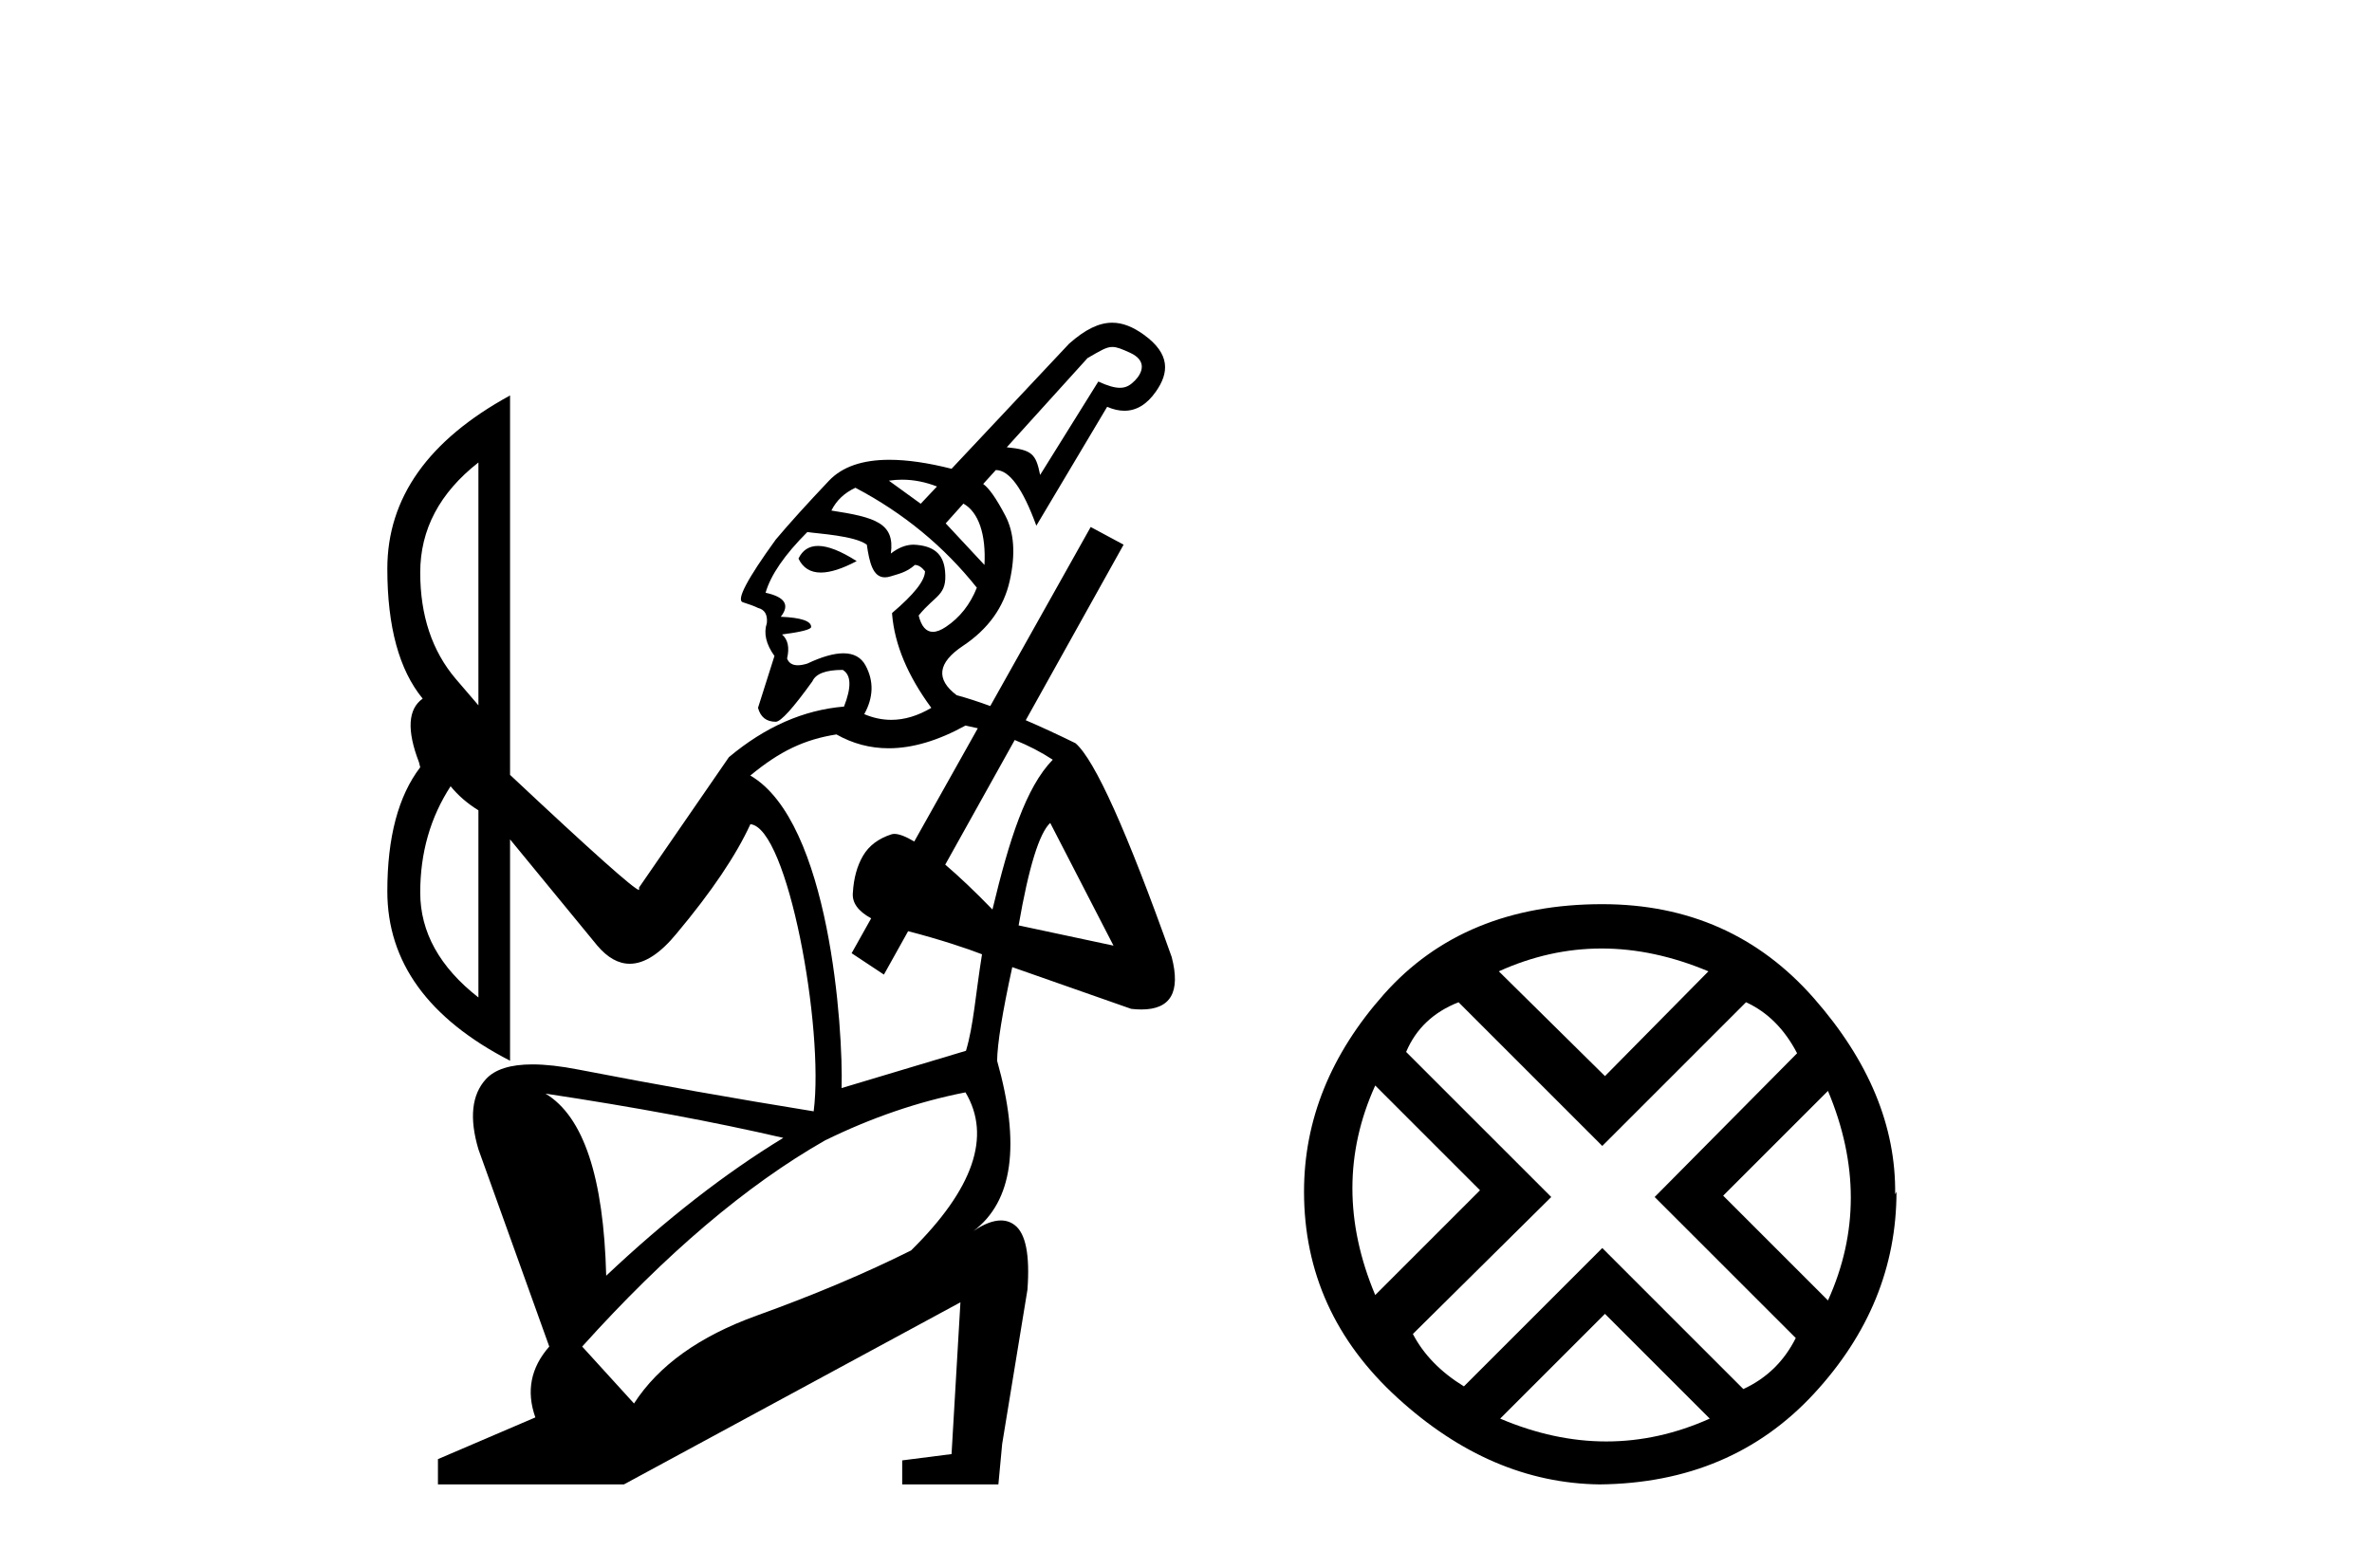
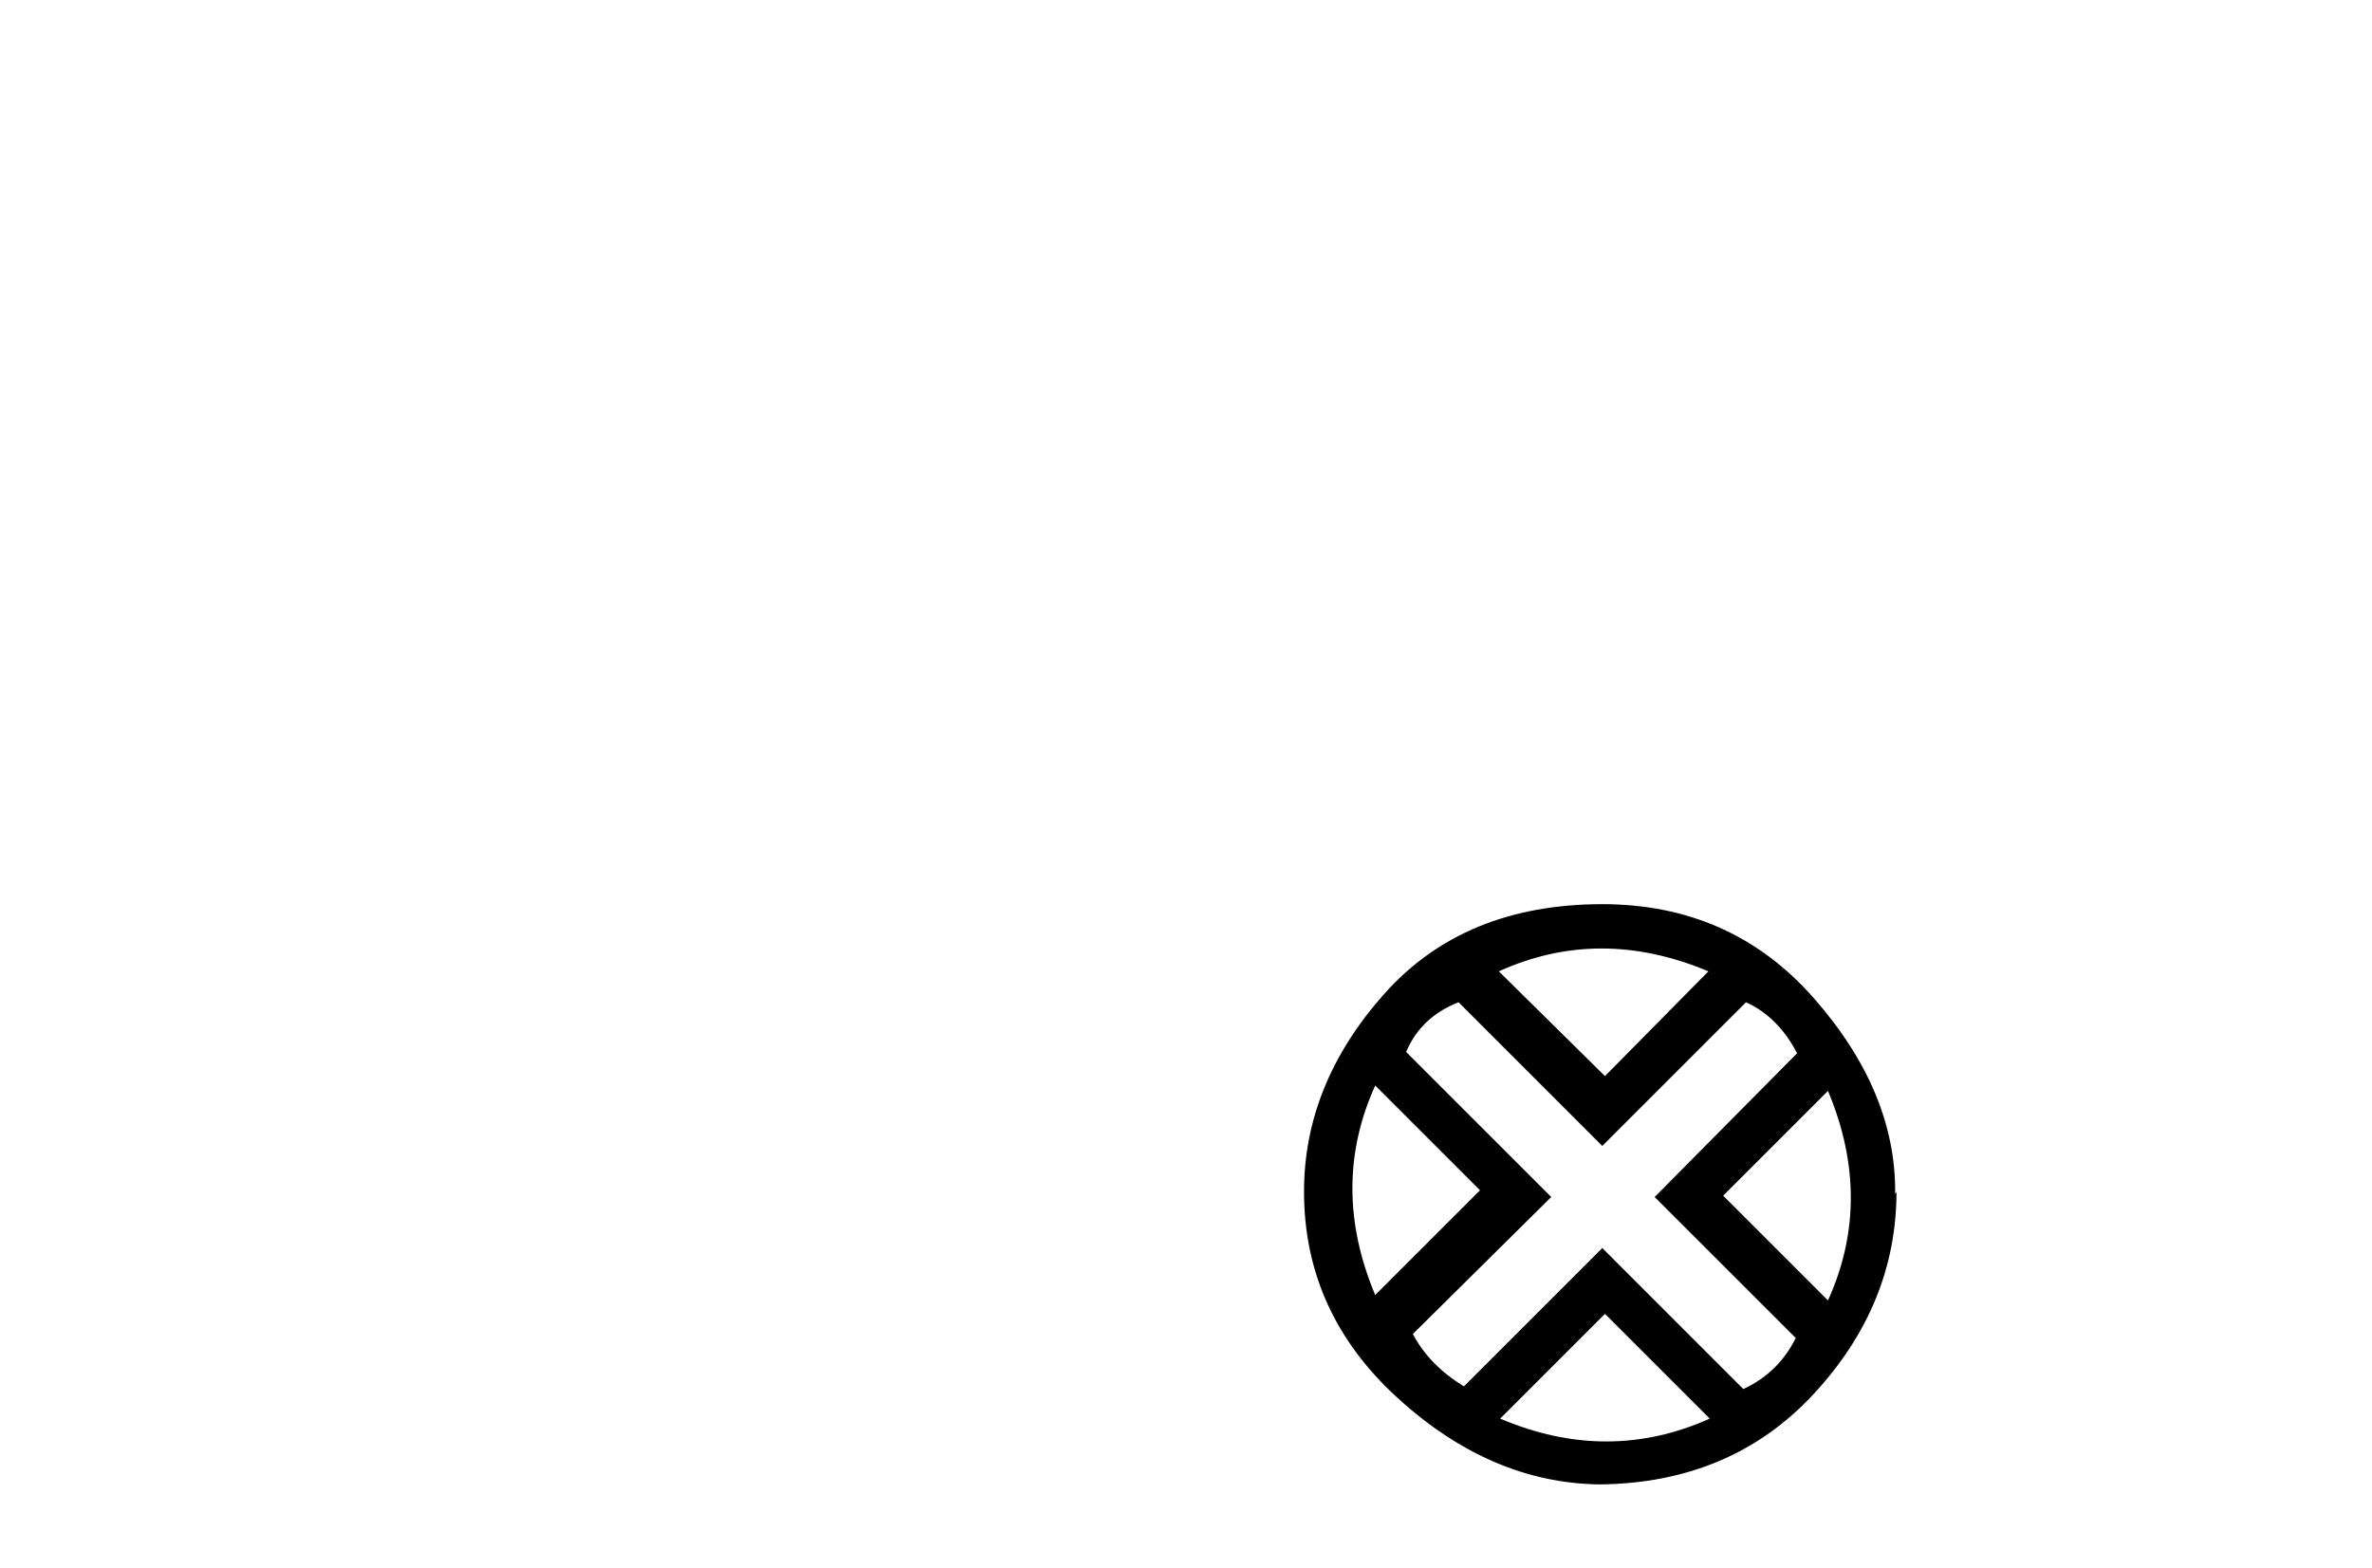
<svg xmlns="http://www.w3.org/2000/svg" width="62.0" height="41.0">
-   <path d="M 29.075 9.071 C 29.194 9.071 29.32 9.123 29.537 9.222 C 29.994 9.431 29.86 9.753 29.662 9.952 C 29.551 10.063 29.445 10.139 29.273 10.139 C 29.138 10.139 28.961 10.092 28.708 9.975 L 27.187 12.417 C 27.077 11.865 26.976 11.76 26.315 11.694 L 28.426 9.362 C 28.768 9.166 28.915 9.071 29.075 9.071 ZM 23.579 12.541 C 23.895 12.541 24.199 12.606 24.491 12.719 L 24.066 13.17 L 23.234 12.567 C 23.351 12.549 23.465 12.541 23.579 12.541 ZM 25.182 13.167 C 25.579 13.387 25.776 13.976 25.732 14.77 L 24.719 13.683 L 25.182 13.167 ZM 21.382 14.273 C 21.147 14.273 20.976 14.383 20.871 14.604 C 20.987 14.847 21.181 14.969 21.455 14.969 C 21.703 14.969 22.015 14.869 22.392 14.67 C 21.977 14.405 21.641 14.273 21.382 14.273 ZM 22.359 12.752 C 23.616 13.414 24.674 14.285 25.533 15.365 C 25.357 15.806 25.087 16.147 24.723 16.39 C 24.594 16.476 24.481 16.519 24.384 16.519 C 24.207 16.519 24.083 16.377 24.012 16.092 C 24.452 15.546 24.763 15.579 24.702 14.927 C 24.659 14.466 24.387 14.263 23.88 14.24 C 23.682 14.24 23.483 14.318 23.285 14.472 C 23.395 13.675 22.877 13.524 21.731 13.348 C 21.863 13.083 22.072 12.885 22.359 12.752 ZM 12.505 12.091 L 12.505 18.44 L 11.91 17.746 C 11.293 17.018 10.984 16.092 10.984 14.968 C 10.984 13.844 11.491 12.885 12.505 12.091 ZM 21.102 13.91 C 21.389 13.954 22.335 14.003 22.657 14.24 C 22.724 14.702 22.815 15.094 23.129 15.094 C 23.176 15.094 23.227 15.086 23.285 15.067 C 23.474 15.006 23.693 14.968 23.913 14.77 C 24.001 14.77 24.09 14.825 24.178 14.935 C 24.178 15.177 23.891 15.541 23.318 16.026 L 23.318 16.059 C 23.384 16.853 23.726 17.668 24.343 18.506 C 23.99 18.715 23.641 18.82 23.296 18.82 C 23.059 18.82 22.824 18.77 22.59 18.671 C 22.833 18.231 22.844 17.806 22.624 17.398 C 22.509 17.186 22.316 17.08 22.045 17.08 C 21.797 17.08 21.482 17.169 21.102 17.349 C 21.007 17.378 20.924 17.393 20.853 17.393 C 20.711 17.393 20.617 17.334 20.573 17.216 C 20.64 16.93 20.595 16.72 20.441 16.588 C 20.948 16.522 21.202 16.456 21.202 16.39 C 21.202 16.236 20.937 16.147 20.408 16.125 C 20.651 15.817 20.518 15.607 20.011 15.497 C 20.144 15.034 20.507 14.505 21.102 13.91 ZM 26.523 19.347 C 26.882 19.491 27.213 19.663 27.517 19.862 C 26.812 20.589 26.381 21.949 25.941 23.779 C 25.484 23.307 25.069 22.914 24.707 22.605 L 24.707 22.605 L 26.523 19.347 ZM 27.451 21.515 L 29.105 24.723 L 26.625 24.194 C 26.889 22.673 27.165 21.78 27.451 21.515 ZM 11.778 20.556 C 11.976 20.799 12.218 21.008 12.505 21.185 L 12.505 26.078 C 11.491 25.285 10.984 24.37 10.984 23.334 C 10.984 22.298 11.248 21.372 11.778 20.556 ZM 25.236 18.969 C 25.345 18.991 25.452 19.015 25.558 19.04 L 25.558 19.04 L 23.897 22.001 L 23.897 22.001 C 23.678 21.87 23.503 21.802 23.379 21.802 C 23.351 21.802 23.325 21.805 23.301 21.813 C 22.96 21.923 22.712 22.11 22.557 22.375 C 22.403 22.64 22.315 22.959 22.293 23.334 C 22.265 23.596 22.425 23.821 22.771 24.009 L 22.771 24.009 L 22.26 24.921 L 23.104 25.48 L 23.737 24.345 L 23.737 24.345 C 24.59 24.566 25.292 24.803 25.668 24.949 C 25.492 26.051 25.447 26.811 25.249 27.472 L 21.998 28.447 C 22.042 26.91 21.69 21.482 19.612 20.276 C 20.384 19.637 21.025 19.333 21.863 19.201 C 22.288 19.442 22.744 19.563 23.228 19.563 C 23.849 19.563 24.518 19.365 25.236 18.969 ZM 14.258 28.592 C 16.594 28.944 18.667 29.33 20.474 29.749 C 18.953 30.675 17.41 31.876 15.845 33.353 C 15.779 30.774 15.25 29.187 14.258 28.592 ZM 25.236 28.559 C 25.919 29.705 25.445 31.083 23.814 32.692 C 22.624 33.287 21.279 33.855 19.78 34.395 C 18.281 34.935 17.212 35.701 16.572 36.693 L 15.217 35.205 C 17.399 32.78 19.515 30.983 21.565 29.815 C 22.778 29.22 24.001 28.801 25.236 28.559 ZM 29.072 8.437 C 28.724 8.437 28.367 8.612 27.947 8.983 L 24.872 12.256 C 24.253 12.099 23.711 12.021 23.247 12.021 C 22.539 12.021 22.011 12.204 21.665 12.571 C 21.091 13.177 20.628 13.689 20.276 14.108 C 19.526 15.144 19.24 15.69 19.416 15.745 C 19.592 15.8 19.725 15.85 19.813 15.894 C 19.989 15.938 20.066 16.07 20.044 16.291 C 19.956 16.555 20.022 16.842 20.243 17.15 L 19.813 18.506 C 19.879 18.749 20.033 18.87 20.276 18.87 C 20.408 18.87 20.728 18.517 21.235 17.812 C 21.323 17.613 21.587 17.514 22.028 17.514 C 22.249 17.646 22.26 17.966 22.061 18.473 C 21.003 18.561 20 19.002 19.052 19.796 L 16.705 23.202 L 16.705 23.268 C 16.594 23.268 15.47 22.265 13.332 20.259 L 13.332 10.339 C 11.193 11.507 10.124 13.017 10.124 14.869 C 10.124 16.383 10.432 17.515 11.048 18.265 L 11.048 18.265 C 10.662 18.539 10.63 19.093 10.951 19.928 L 10.984 20.06 C 10.411 20.81 10.124 21.89 10.124 23.301 C 10.124 25.153 11.193 26.63 13.332 27.732 L 13.332 21.945 L 15.613 24.723 C 15.881 25.039 16.164 25.197 16.461 25.197 C 16.848 25.197 17.26 24.928 17.697 24.392 C 18.6 23.312 19.24 22.364 19.614 21.548 C 20.59 21.636 21.548 26.877 21.268 29.055 C 19.218 28.724 17.167 28.36 15.117 27.963 C 14.657 27.873 14.256 27.828 13.916 27.828 C 13.343 27.828 12.938 27.956 12.703 28.211 C 12.329 28.619 12.263 29.231 12.505 30.047 L 14.357 35.205 C 13.872 35.756 13.751 36.373 13.993 37.057 L 11.447 38.148 L 11.447 38.809 L 16.308 38.809 L 25.104 34.048 L 24.872 38.016 L 23.582 38.181 L 23.582 38.809 L 26.096 38.809 L 26.195 37.751 L 26.856 33.717 C 26.922 32.813 26.812 32.251 26.525 32.031 C 26.419 31.949 26.298 31.908 26.162 31.908 C 25.957 31.908 25.717 32 25.444 32.185 L 25.444 32.185 C 25.444 32.185 25.444 32.185 25.444 32.185 L 25.444 32.185 C 25.444 32.185 25.444 32.185 25.444 32.185 L 25.444 32.185 C 26.474 31.411 26.681 29.927 26.063 27.733 L 26.063 27.733 C 26.069 27.284 26.201 26.468 26.459 25.285 L 29.568 26.376 C 29.663 26.387 29.752 26.392 29.835 26.392 C 30.601 26.392 30.864 25.935 30.626 25.02 C 29.457 21.736 28.62 19.873 28.113 19.432 C 27.649 19.204 27.215 19.003 26.811 18.83 L 26.811 18.83 L 29.369 14.24 L 28.509 13.778 L 25.884 18.459 L 25.884 18.459 C 25.567 18.343 25.274 18.248 25.004 18.175 C 24.453 17.757 24.508 17.327 25.17 16.886 C 25.831 16.445 26.239 15.877 26.393 15.183 C 26.548 14.488 26.509 13.921 26.277 13.48 C 26.046 13.039 25.853 12.763 25.699 12.653 L 26.029 12.289 C 26.382 12.289 26.735 12.774 27.088 13.744 L 28.939 10.636 C 29.098 10.705 29.248 10.739 29.39 10.739 C 29.704 10.739 29.978 10.573 30.212 10.239 C 30.554 9.754 30.601 9.258 29.898 8.751 C 29.611 8.545 29.345 8.437 29.072 8.437 Z" style="fill:#000000;stroke:none" />
-   <path d="M 41.863 24.798 Q 43.233 24.798 44.655 25.395 L 41.951 28.134 L 39.177 25.395 Q 40.494 24.798 41.863 24.798 ZM 35.946 28.38 L 38.685 31.119 L 35.946 33.858 Q 34.753 31.014 35.946 28.38 ZM 47.78 28.521 Q 48.974 31.365 47.78 33.999 L 45.041 31.26 L 47.78 28.521 ZM 45.638 26.203 Q 46.481 26.589 46.973 27.537 L 43.25 31.295 L 46.938 34.982 Q 46.481 35.895 45.568 36.316 L 41.881 32.629 L 38.264 36.246 Q 37.351 35.684 36.93 34.876 L 40.547 31.295 L 36.754 27.502 Q 37.14 26.589 38.124 26.203 L 41.881 29.96 L 45.638 26.203 ZM 41.951 34.35 L 44.69 37.089 Q 43.356 37.686 41.986 37.686 Q 40.617 37.686 39.212 37.089 L 41.951 34.35 ZM 41.881 23.639 Q 38.264 23.639 36.175 25.992 Q 34.085 28.345 34.085 31.154 Q 34.085 34.315 36.526 36.544 Q 38.966 38.774 41.811 38.809 Q 45.252 38.774 47.412 36.439 Q 49.571 34.104 49.571 31.154 L 49.571 31.154 L 49.536 31.224 Q 49.571 28.556 47.412 26.098 Q 45.252 23.639 41.881 23.639 Z" style="fill:#000000;stroke:none" />
+   <path d="M 41.863 24.798 Q 43.233 24.798 44.655 25.395 L 41.951 28.134 L 39.177 25.395 Q 40.494 24.798 41.863 24.798 ZM 35.946 28.38 L 38.685 31.119 L 35.946 33.858 Q 34.753 31.014 35.946 28.38 ZM 47.78 28.521 Q 48.974 31.365 47.78 33.999 L 45.041 31.26 L 47.78 28.521 M 45.638 26.203 Q 46.481 26.589 46.973 27.537 L 43.25 31.295 L 46.938 34.982 Q 46.481 35.895 45.568 36.316 L 41.881 32.629 L 38.264 36.246 Q 37.351 35.684 36.93 34.876 L 40.547 31.295 L 36.754 27.502 Q 37.14 26.589 38.124 26.203 L 41.881 29.96 L 45.638 26.203 ZM 41.951 34.35 L 44.69 37.089 Q 43.356 37.686 41.986 37.686 Q 40.617 37.686 39.212 37.089 L 41.951 34.35 ZM 41.881 23.639 Q 38.264 23.639 36.175 25.992 Q 34.085 28.345 34.085 31.154 Q 34.085 34.315 36.526 36.544 Q 38.966 38.774 41.811 38.809 Q 45.252 38.774 47.412 36.439 Q 49.571 34.104 49.571 31.154 L 49.571 31.154 L 49.536 31.224 Q 49.571 28.556 47.412 26.098 Q 45.252 23.639 41.881 23.639 Z" style="fill:#000000;stroke:none" />
</svg>